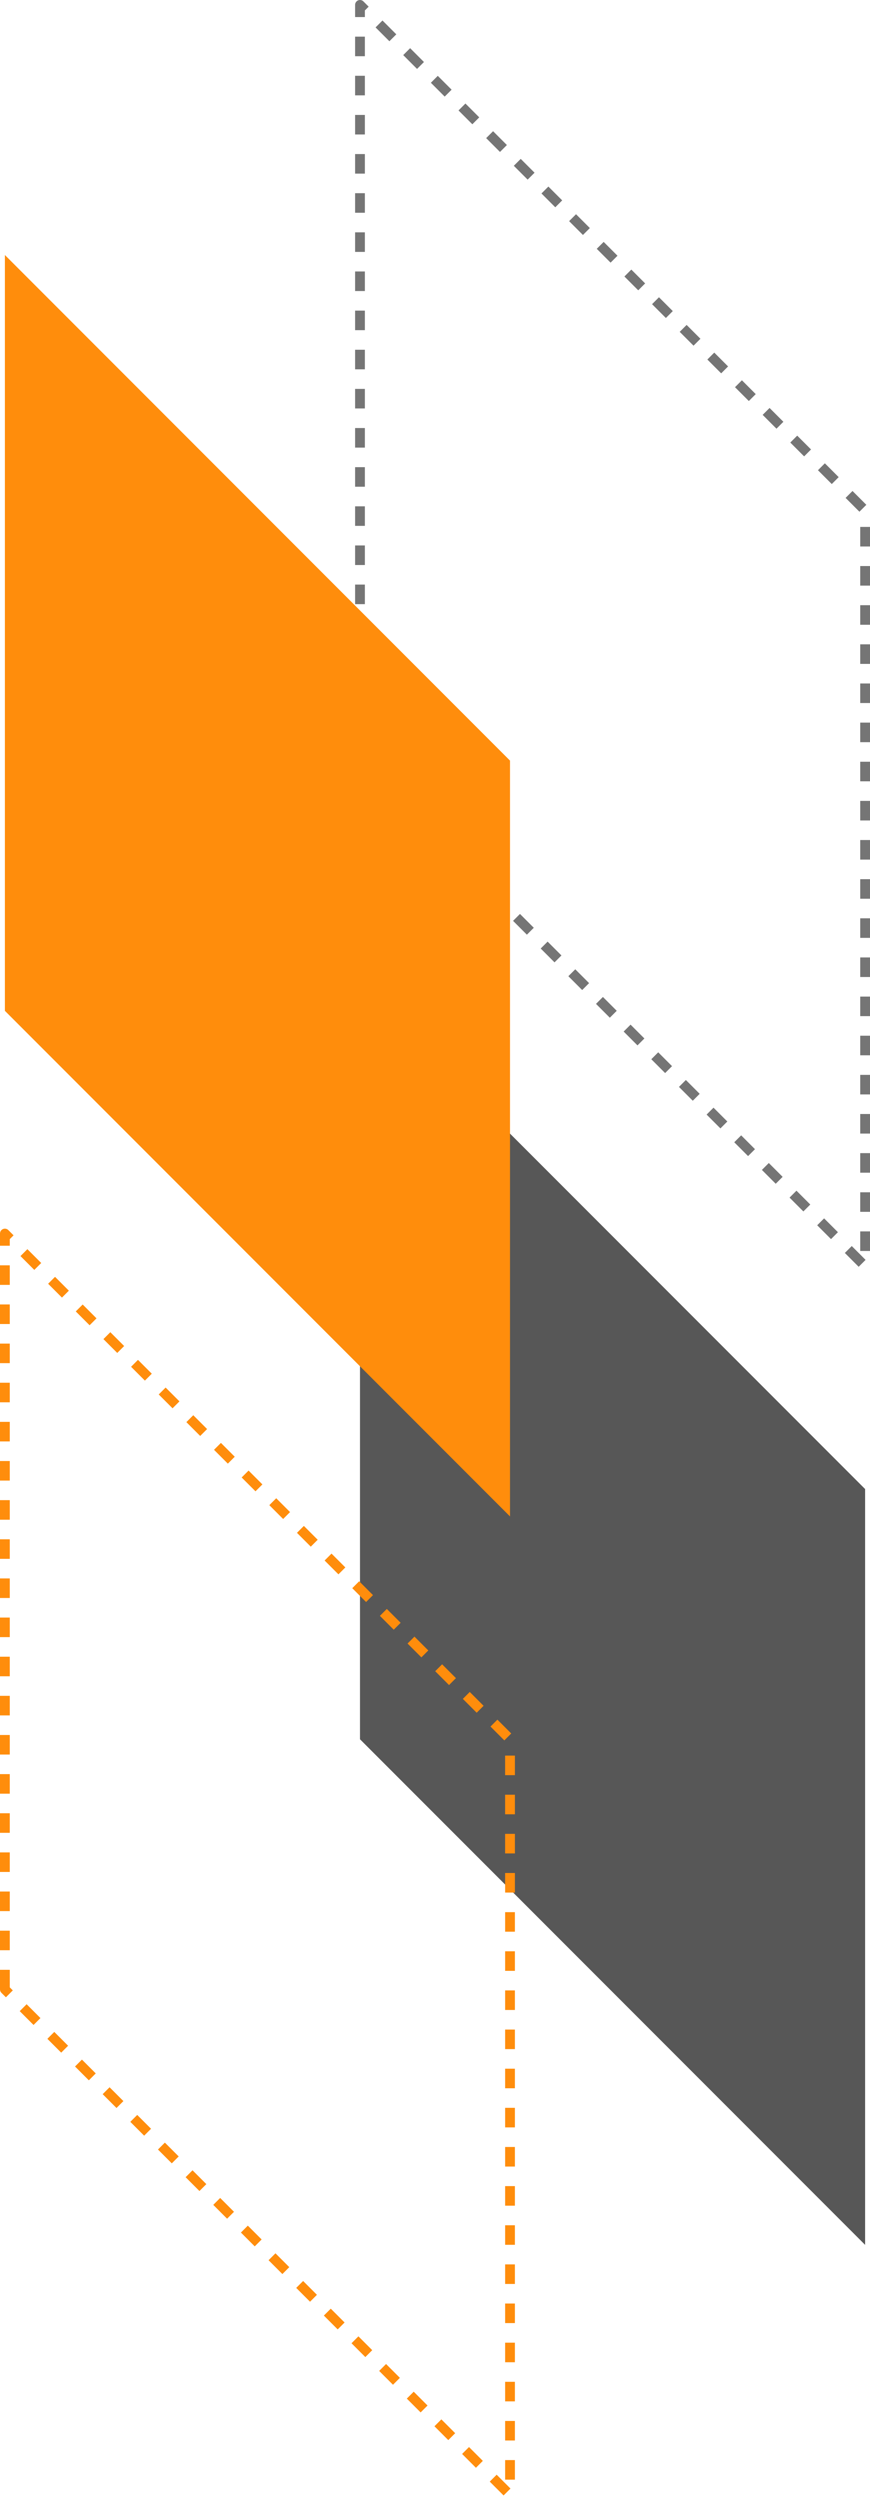
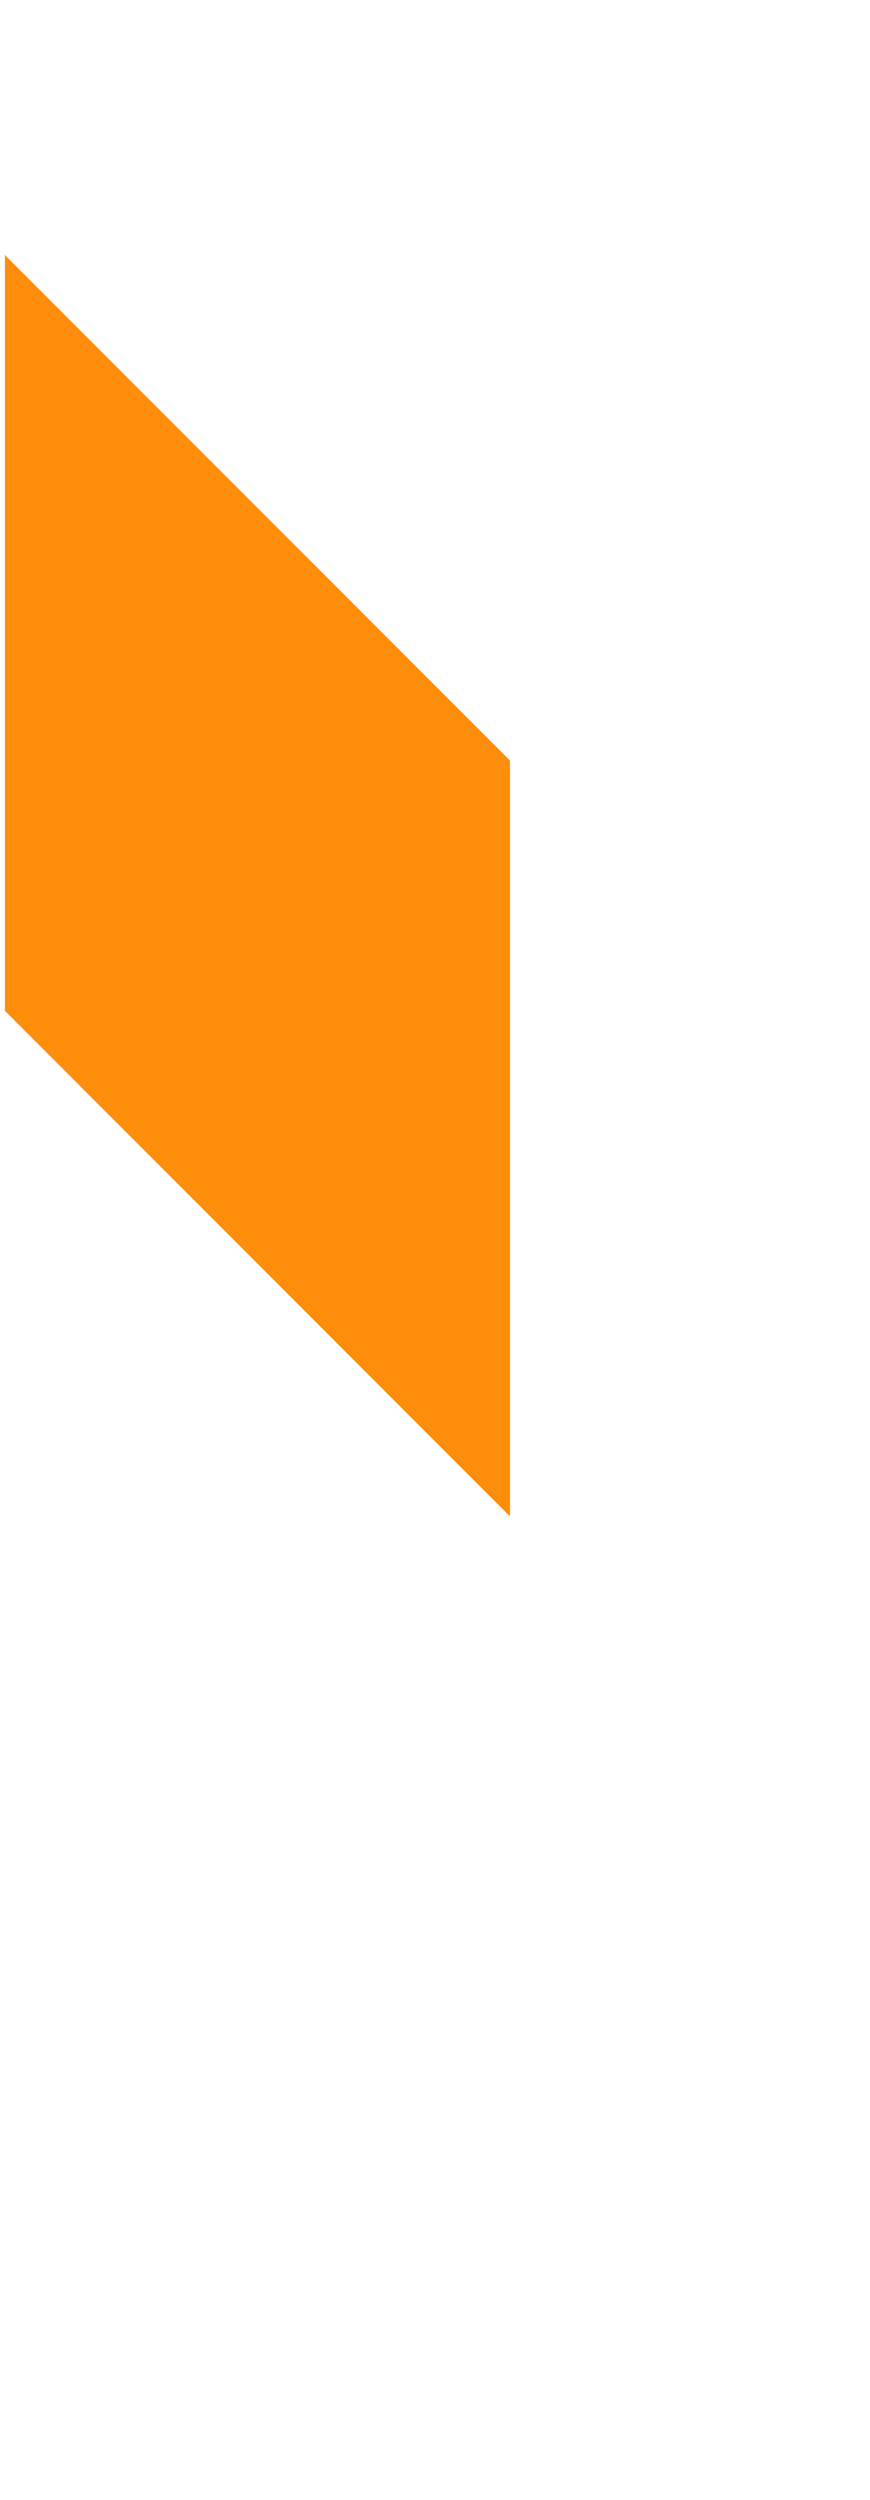
<svg xmlns="http://www.w3.org/2000/svg" width="178" height="511" viewBox="0 0 178 511" fill="none">
-   <path d="M73.652 355.506V201.016L177 304.365V458.854L73.652 355.506Z" fill="#575757" />
-   <path d="M73.652 155.49V1L177 104.348V258.838L73.652 155.49Z" stroke="#757575" stroke-width="2" stroke-linejoin="round" stroke-dasharray="4 4" />
-   <path d="M1 406.631V252.141L104.348 355.49V509.979L1 406.631Z" stroke="#FF8D0C" stroke-width="2" stroke-linejoin="round" stroke-dasharray="4 4" />
  <path d="M1 206.615V52.125L104.348 155.473V309.963L1 206.615Z" fill="#FF8D0C" />
</svg>